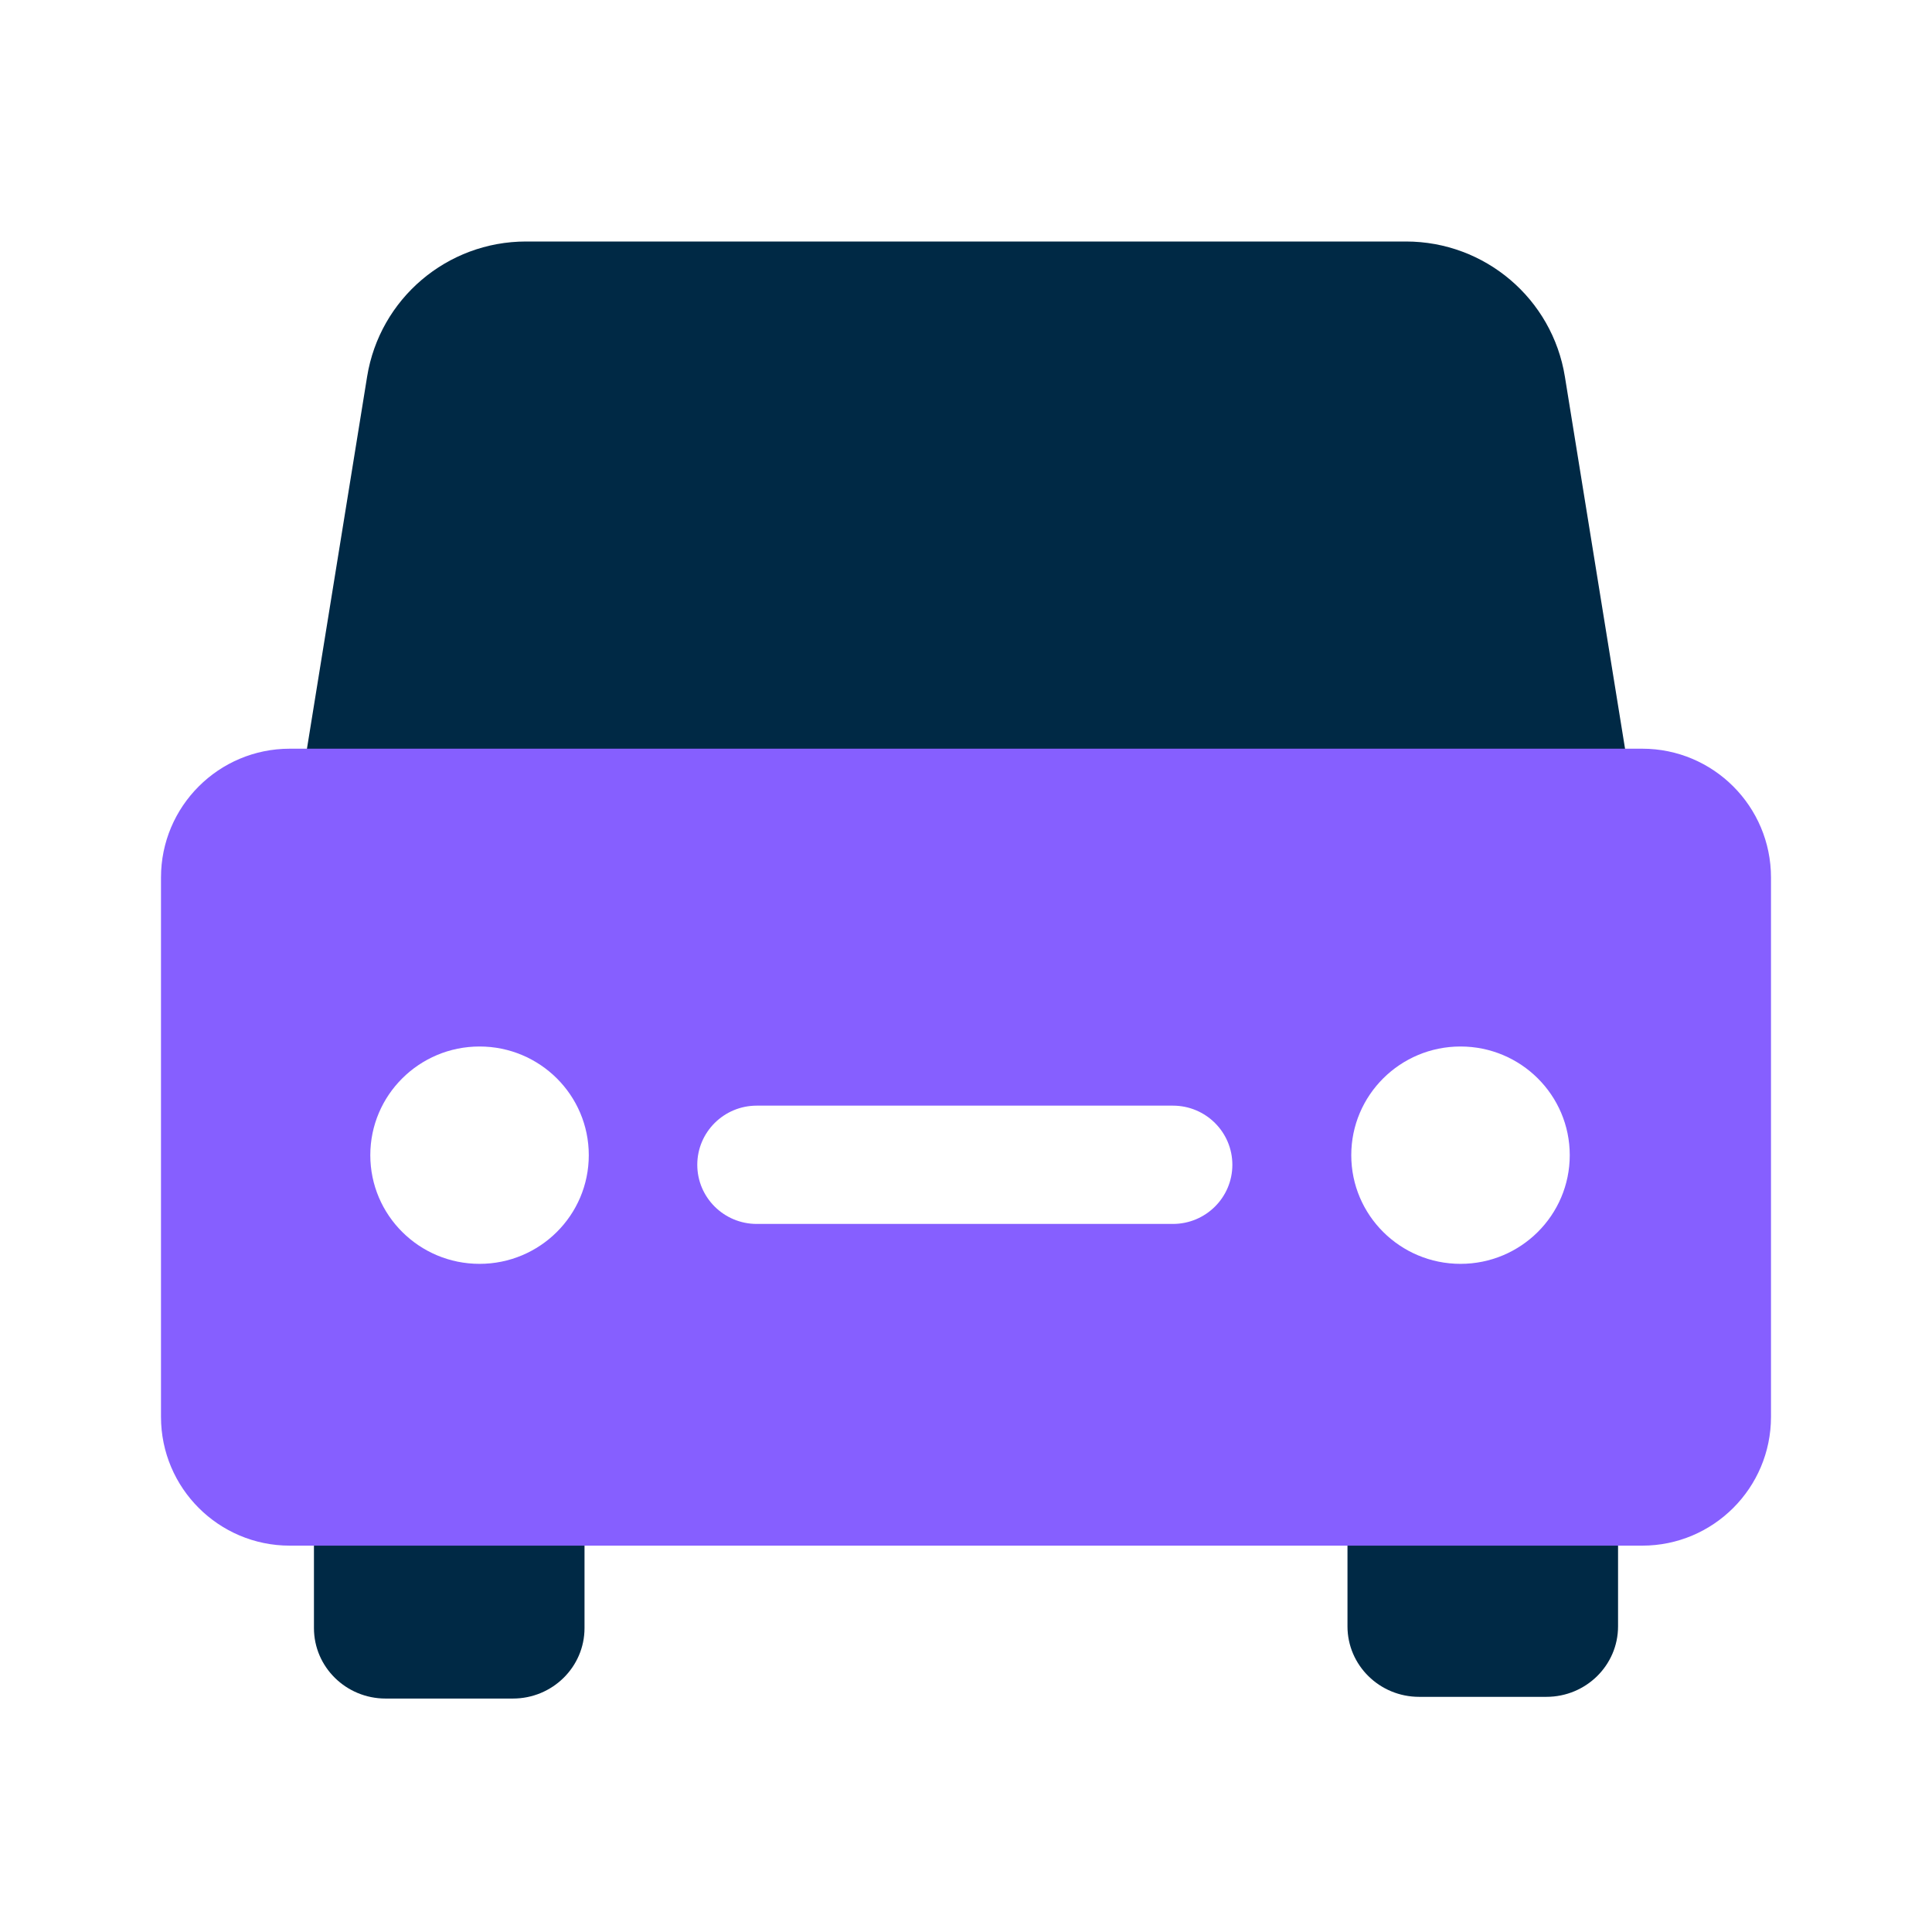
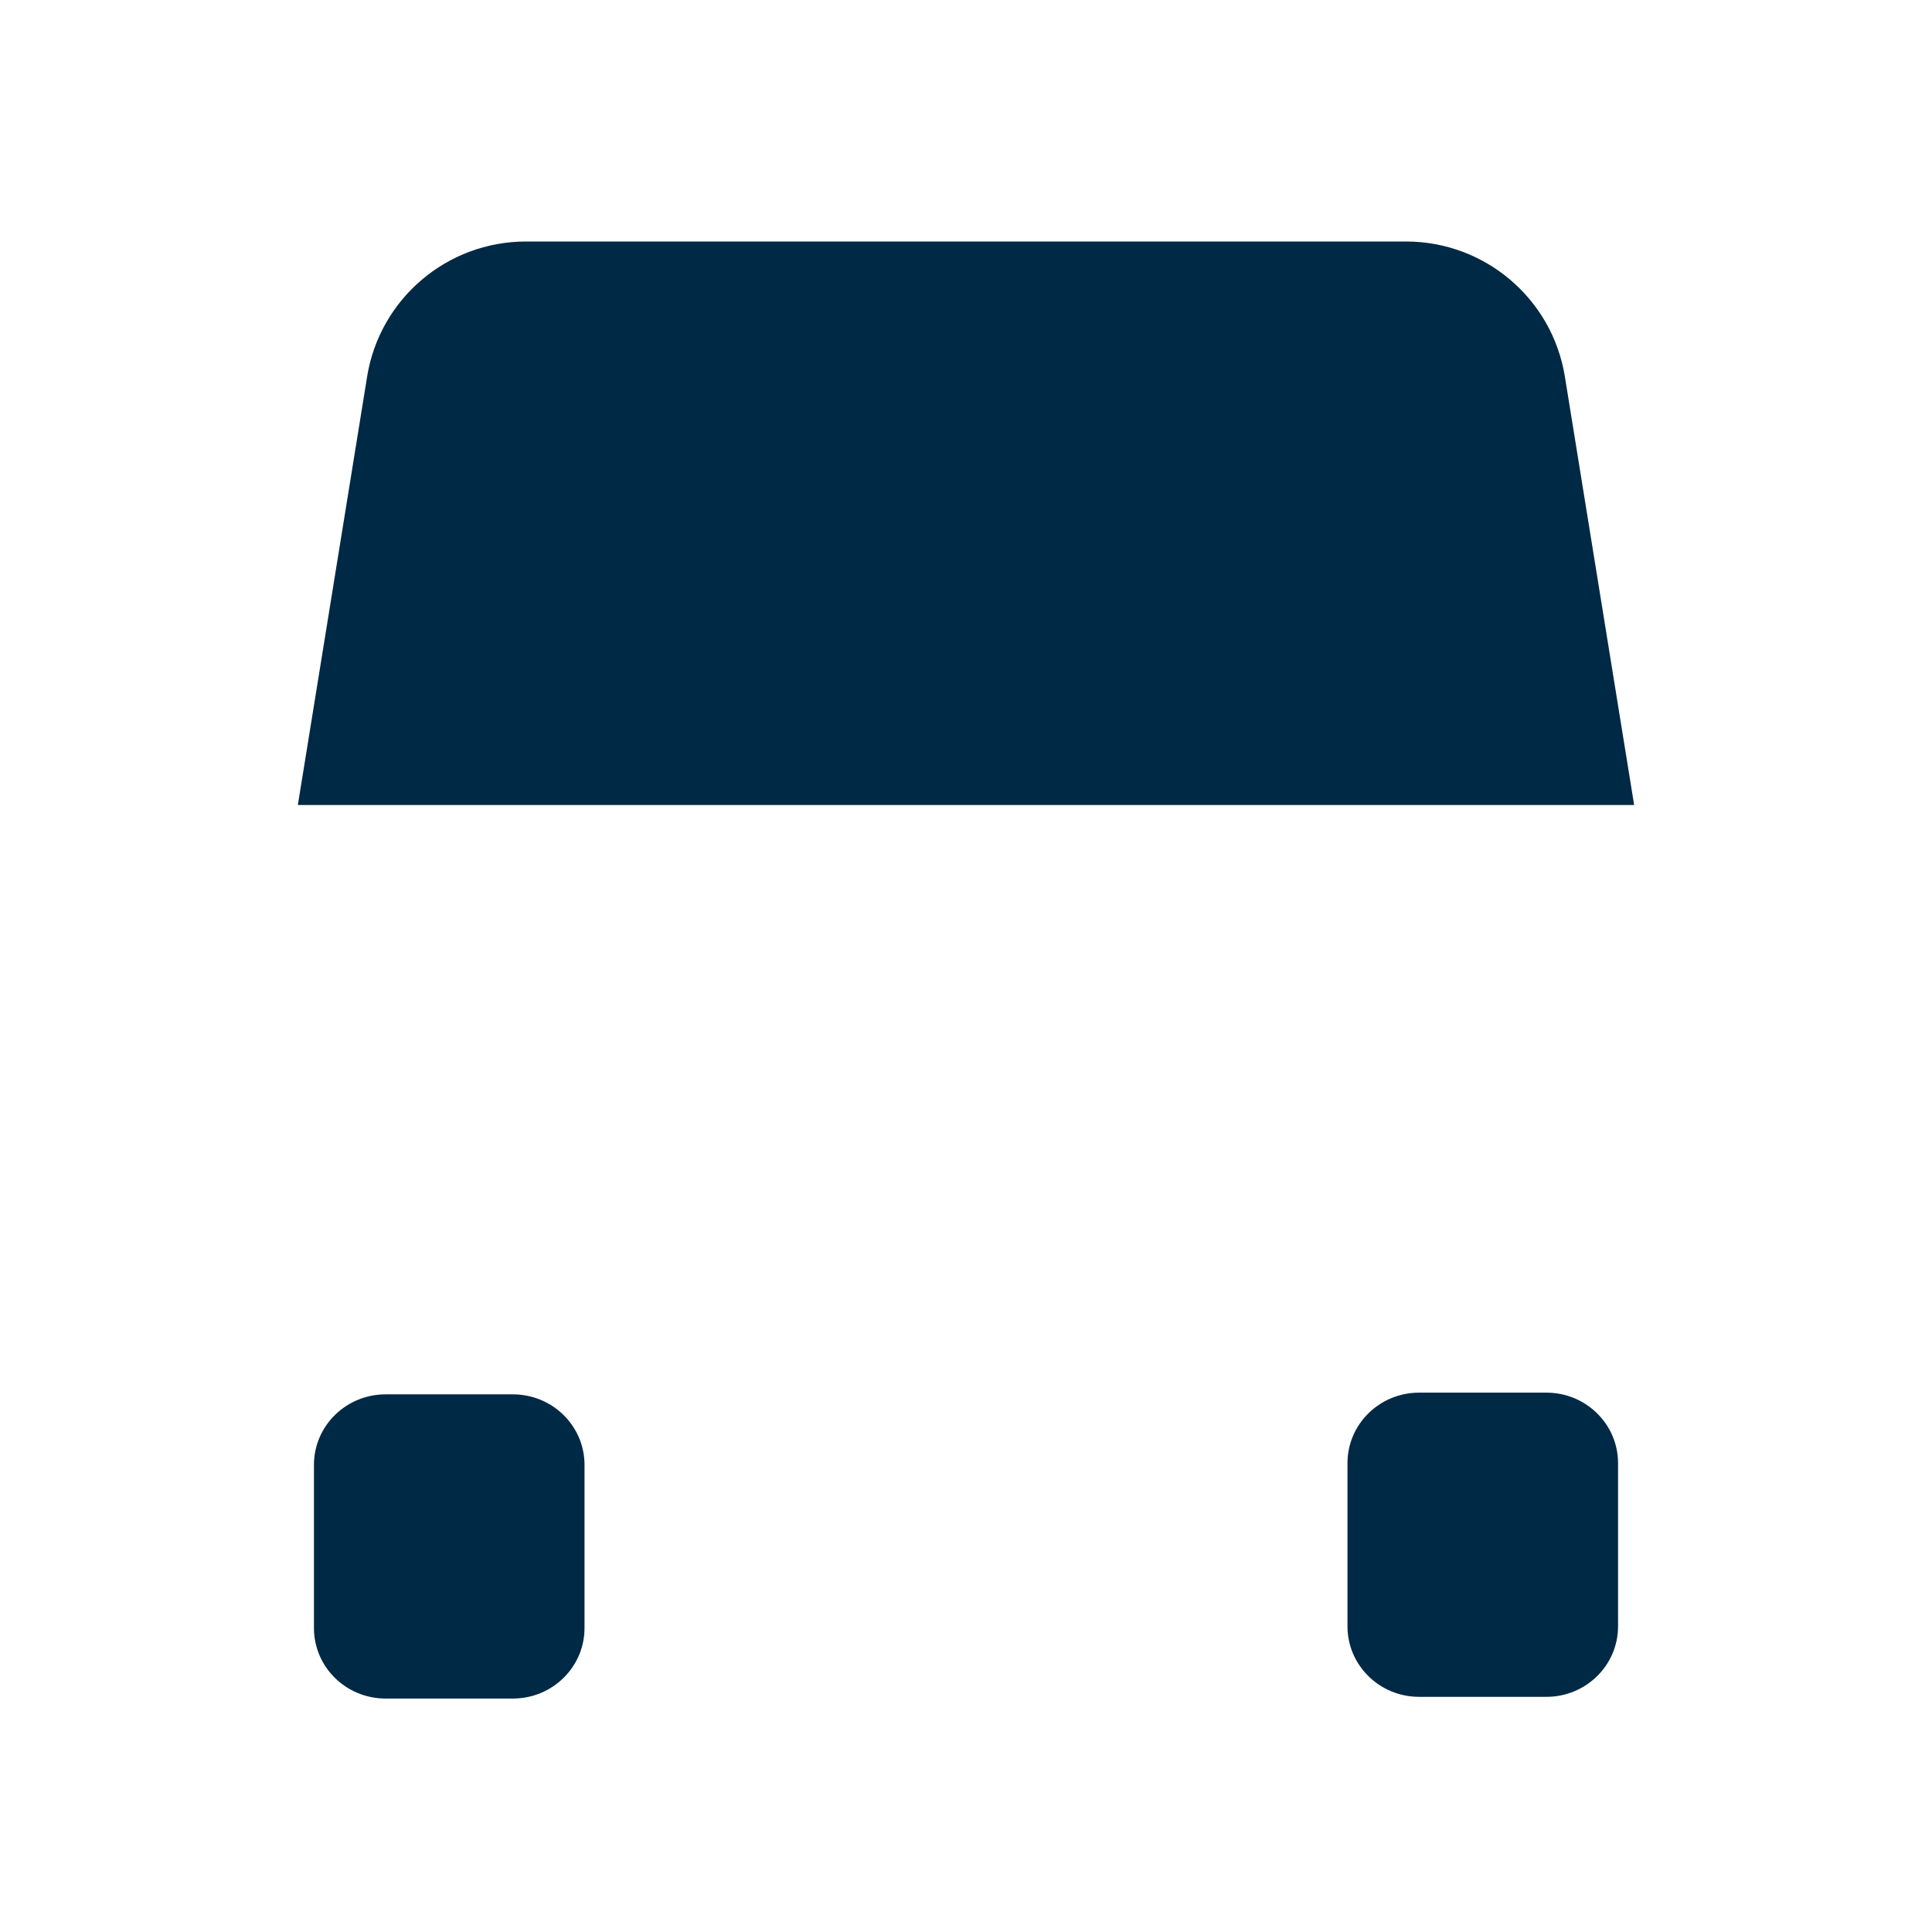
<svg xmlns="http://www.w3.org/2000/svg" width="240" height="240" viewBox="0 0 240 240" fill="none">
  <rect width="240" height="240" fill="white" />
  <path d="M176.289 173C171.374 173 167.389 176.92 167.389 181.756V202.032C167.389 206.868 171.374 210.788 176.289 210.788H192.1C197.015 210.788 201 206.868 201 202.032V181.756C201 176.92 197.015 173 192.1 173H176.289Z" fill="#002945" />
  <path d="M47.901 173.212C42.985 173.212 39 177.132 39 181.968V202.244C39 207.08 42.985 211 47.901 211H63.711C68.626 211 72.611 207.08 72.611 202.244V181.968C72.611 177.132 68.626 173.212 63.711 173.212H47.901Z" fill="#002945" />
  <path d="M45.604 46.788C47.168 37.112 55.532 30 65.345 30H174.655C184.469 30 192.832 37.112 194.396 46.788L203 100H37L45.604 46.788Z" fill="#002945" />
-   <path d="M19.999 109.006C19.999 100.169 27.163 93.006 35.999 93.006H203.999C212.836 93.006 219.999 100.169 219.999 109.006V176.006C219.999 184.842 212.836 192.006 203.999 192.006H35.999C27.163 192.006 19.999 184.842 19.999 176.006V109.006Z" fill="#865FFF" />
  <path d="M73.141 143.5C73.141 150.956 67.066 157 59.571 157C52.076 157 46 150.956 46 143.5C46 136.044 52.076 130 59.571 130C67.066 130 73.141 136.044 73.141 143.5Z" fill="white" />
-   <path d="M195 143.5C195 150.956 188.924 157 181.429 157C173.935 157 167.859 150.956 167.859 143.5C167.859 136.044 173.935 130 181.429 130C188.924 130 195 136.044 195 143.5Z" fill="white" />
  <path d="M94.005 137.347C89.926 137.347 86.619 140.636 86.619 144.694C86.619 148.751 89.926 152.041 94.005 152.041H145.702C149.781 152.041 153.088 148.751 153.088 144.694C153.088 140.636 149.781 137.347 145.702 137.347H94.005Z" fill="white" />
</svg>